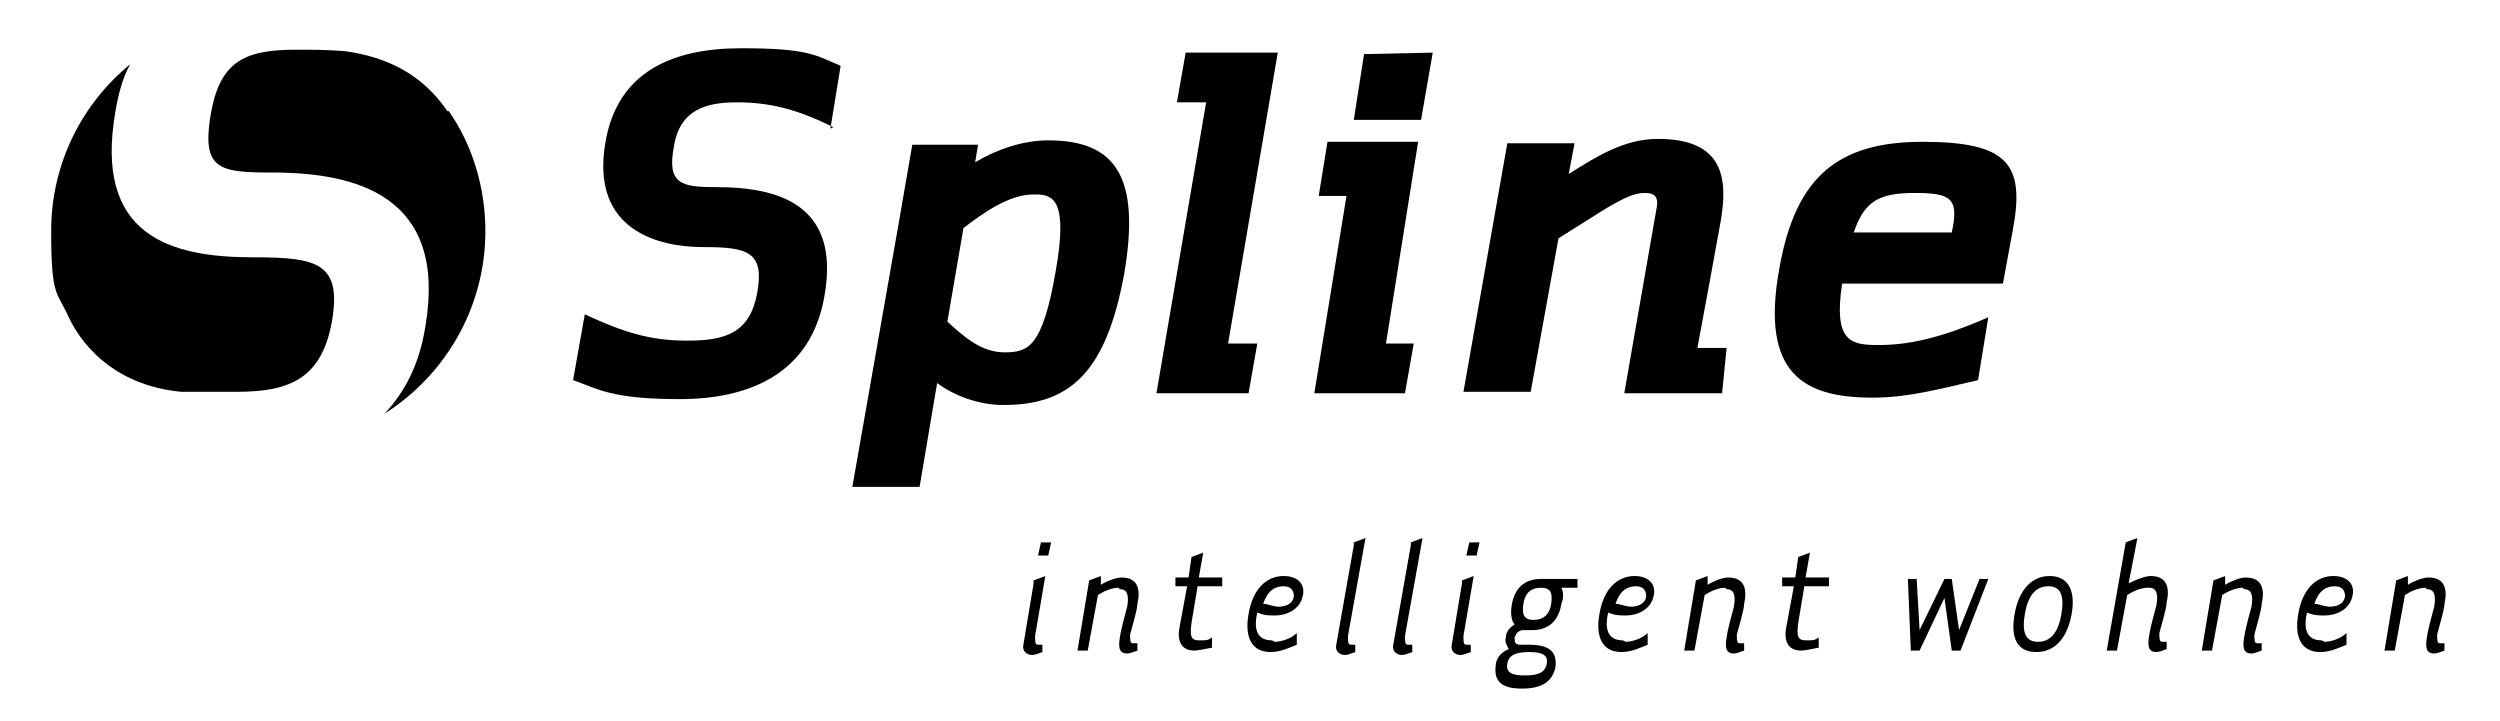
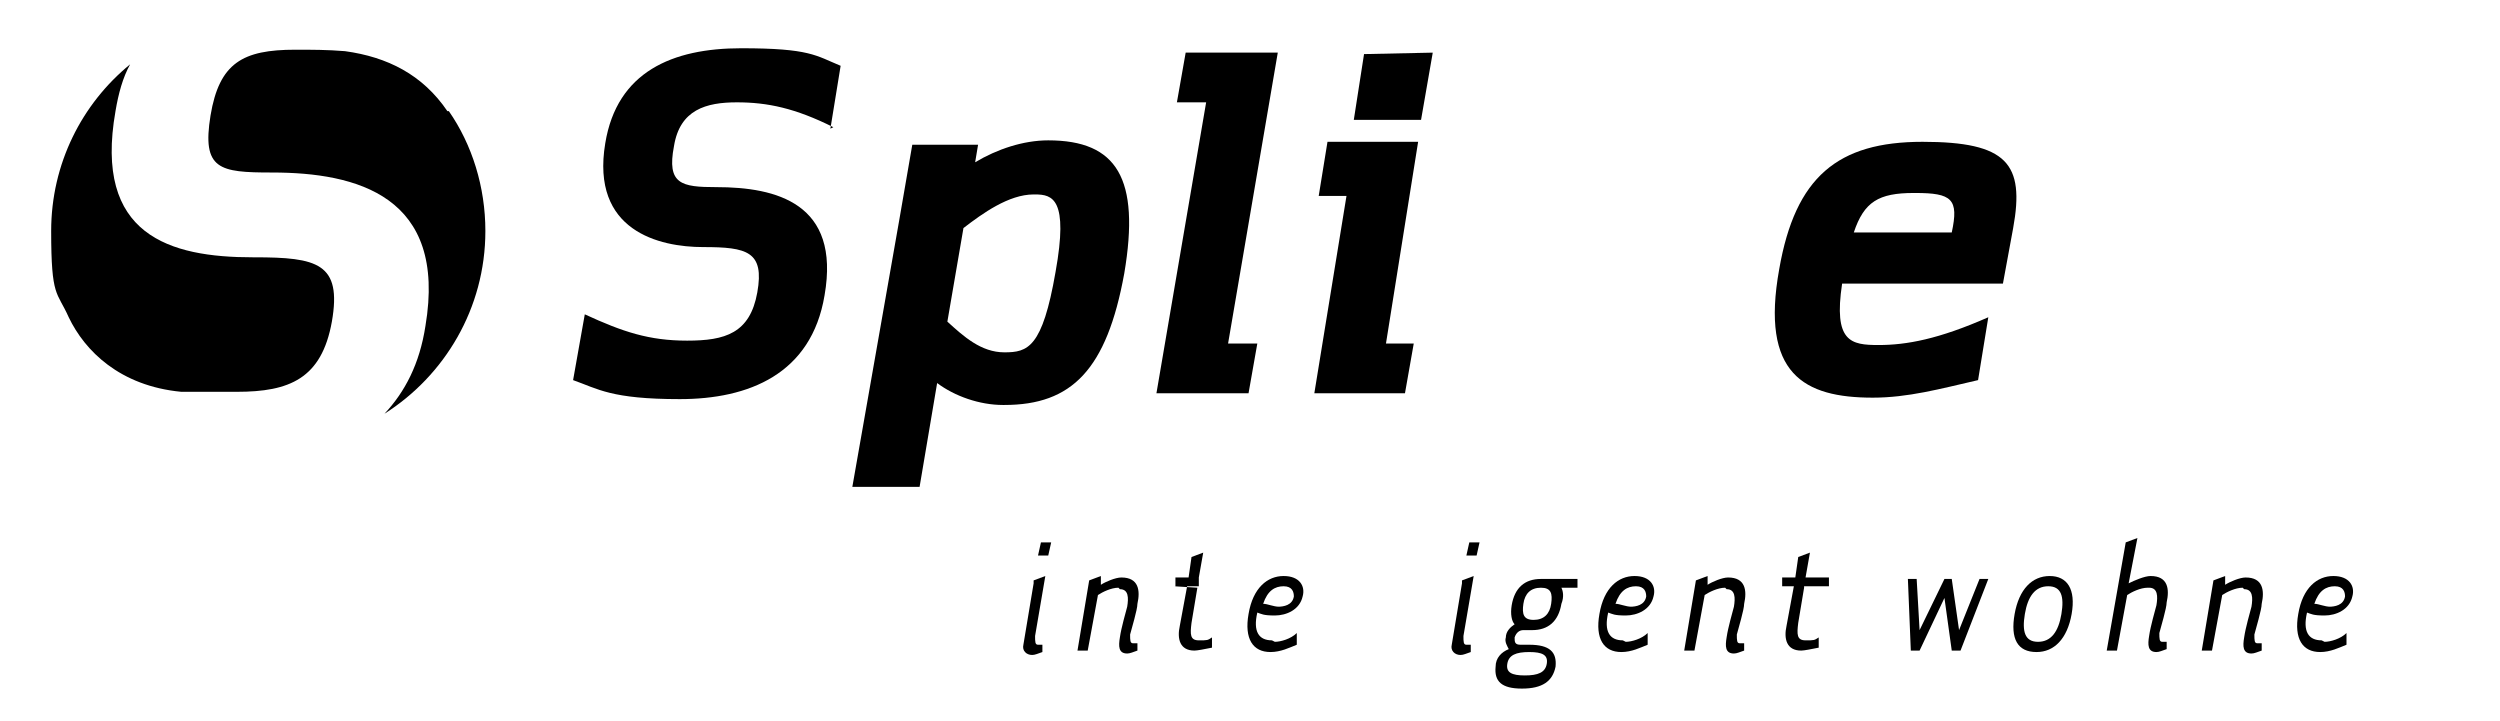
<svg xmlns="http://www.w3.org/2000/svg" id="Ebene_1" data-name="Ebene 1" version="1.1" viewBox="0 0 171 49.3">
  <defs>
    <style>
      .cls-1 {
        fill: #000;
        stroke-width: 0px;
      }
    </style>
  </defs>
  <g>
    <path class="cls-1" d="M70.7,39.7l.8-.3-.7,4.1c0,.4,0,.6.2.6s.2,0,.3,0v.5c-.3.1-.5.2-.7.2-.4,0-.7-.3-.6-.7l.7-4.2ZM71,38l.2-.9h.7l-.2.9h-.7Z" />
    <path class="cls-1" d="M76.5,40.2c-.5,0-1.1.3-1.4.5l-.7,3.8h-.7l.8-4.8.8-.3v.6c.3-.2,1-.5,1.4-.5,1.2,0,1.3.9,1.1,1.8,0,.4-.4,1.7-.5,2.1,0,.4,0,.6.2.6s.2,0,.3,0v.5c-.3.1-.5.2-.7.2-.6,0-.6-.5-.5-1.1.1-.7.4-1.7.5-2.1.1-.6.1-1.2-.5-1.2Z" />
-     <path class="cls-1" d="M81.9,40.2l-.4,2.4c-.1.8-.1,1.2.5,1.2s.6,0,.9-.2v.7c-.5.1-1,.2-1.2.2-1,0-1.2-.8-1-1.7l.5-2.7h-.8v-.6h.9l.2-1.4.8-.3-.3,1.7h1.6v.6h-1.7Z" />
+     <path class="cls-1" d="M81.9,40.2l-.4,2.4c-.1.8-.1,1.2.5,1.2s.6,0,.9-.2v.7c-.5.1-1,.2-1.2.2-1,0-1.2-.8-1-1.7l.5-2.7h-.8v-.6h.9l.2-1.4.8-.3-.3,1.7v.6h-1.7Z" />
    <path class="cls-1" d="M87.2,43.9c.4,0,1.1-.2,1.5-.6v.8c-.5.2-1.1.5-1.8.5-1.2,0-1.8-.9-1.5-2.6.3-1.8,1.3-2.6,2.4-2.6s1.5.7,1.3,1.4c-.2.9-1.1,1.3-1.9,1.3s-.9-.1-1.2-.2c-.3,1.3.1,1.9,1,1.9ZM87.4,41.5c.4,0,1-.1,1.1-.7,0-.3-.1-.7-.7-.7s-1.1.3-1.4,1.2c.3,0,.7.2,1.1.2Z" />
-     <path class="cls-1" d="M92.6,37.1l.8-.3-1.2,6.7c0,.4,0,.6.2.6s.2,0,.3,0v.5c-.3.1-.5.2-.7.2-.4,0-.7-.3-.6-.7l1.2-6.8Z" />
-     <path class="cls-1" d="M96.5,37.1l.8-.3-1.2,6.7c0,.4,0,.6.2.6s.2,0,.3,0v.5c-.3.1-.5.2-.7.2-.4,0-.7-.3-.6-.7l1.2-6.8Z" />
    <path class="cls-1" d="M100,39.7l.8-.3-.7,4.1c0,.4,0,.6.2.6s.2,0,.3,0v.5c-.3.1-.5.2-.7.2-.4,0-.7-.3-.6-.7l.7-4.2ZM100.3,38l.2-.9h.7l-.2.9h-.7Z" />
    <path class="cls-1" d="M107.9,39.6v.6h-1.1c.1.2.2.6,0,1.1-.2,1.2-.9,1.8-2,1.8s-.4,0-.6,0c-.3,0-.5.2-.6.5,0,.3,0,.5.4.5s.4,0,.6,0c1.4,0,1.9.5,1.8,1.5-.2,1-.9,1.5-2.3,1.5s-1.9-.5-1.8-1.5c0-.6.4-1,.9-1.2-.1-.2-.3-.5-.2-.8,0-.4.3-.7.6-.9-.2-.2-.3-.7-.2-1.3.2-1.2.9-1.8,2-1.8h2.4ZM104.6,44.6c-.9,0-1.4.2-1.5.8s.3.8,1.2.8,1.4-.2,1.5-.8-.3-.8-1.2-.8ZM104.2,41.3c-.1.7,0,1.1.7,1.1s1.1-.4,1.2-1.1,0-1.1-.7-1.1-1.1.4-1.2,1.1Z" />
    <path class="cls-1" d="M111.2,43.9c.4,0,1.1-.2,1.5-.6v.8c-.5.2-1.1.5-1.8.5-1.2,0-1.8-.9-1.5-2.6.3-1.8,1.3-2.6,2.4-2.6s1.5.7,1.3,1.4c-.2.9-1.1,1.3-1.9,1.3s-.9-.1-1.2-.2c-.3,1.3.1,1.9,1,1.9ZM111.5,41.5c.4,0,1-.1,1.1-.7,0-.3-.1-.7-.7-.7s-1.1.3-1.4,1.2c.3,0,.7.2,1.1.2Z" />
    <path class="cls-1" d="M118,40.2c-.5,0-1.1.3-1.4.5l-.7,3.8h-.7l.8-4.8.8-.3v.6c.3-.2,1-.5,1.4-.5,1.2,0,1.3.9,1.1,1.8,0,.4-.4,1.7-.5,2.1,0,.4,0,.6.2.6s.2,0,.3,0v.5c-.3.1-.5.2-.7.2-.6,0-.6-.5-.5-1.1.1-.7.4-1.7.5-2.1.1-.6.1-1.2-.5-1.2Z" />
    <path class="cls-1" d="M123.4,40.2l-.4,2.4c-.1.8-.1,1.2.5,1.2s.6,0,.9-.2v.7c-.5.1-1,.2-1.2.2-1,0-1.2-.8-1-1.7l.5-2.7h-.8v-.6h.9l.2-1.4.8-.3-.3,1.7h1.6v.6h-1.7Z" />
    <path class="cls-1" d="M135.3,39.6h.7l-1.9,4.9h-.6l-.5-3.6-1.7,3.6h-.6l-.2-4.9h.6l.2,3.5,1.7-3.5h.5l.5,3.5,1.4-3.5Z" />
    <path class="cls-1" d="M139.3,44.6c-1.3,0-1.8-.9-1.5-2.6.3-1.7,1.2-2.6,2.4-2.6s1.8.9,1.5,2.6c-.3,1.7-1.2,2.6-2.4,2.6ZM138.5,42c-.2,1.2,0,1.9.9,1.9s1.4-.7,1.6-1.9c.2-1.2,0-1.9-.9-1.9s-1.4.7-1.6,1.9Z" />
    <path class="cls-1" d="M146.9,40.2c-.5,0-1.1.3-1.4.5l-.7,3.8h-.7l1.3-7.4.8-.3-.6,3.1c.4-.2,1.1-.5,1.5-.5,1.2,0,1.3.9,1.1,1.8,0,.4-.4,1.7-.5,2.1,0,.4,0,.6.2.6s.2,0,.3,0v.5c-.3.1-.5.2-.7.2-.6,0-.6-.5-.5-1.1.1-.7.4-1.7.5-2.1.1-.6.1-1.2-.5-1.2Z" />
    <path class="cls-1" d="M153.4,40.2c-.5,0-1.1.3-1.4.5l-.7,3.8h-.7l.8-4.8.8-.3v.6c.3-.2,1-.5,1.4-.5,1.2,0,1.3.9,1.1,1.8,0,.4-.4,1.7-.5,2.1,0,.4,0,.6.2.6s.2,0,.3,0v.5c-.3.1-.5.2-.7.2-.6,0-.6-.5-.5-1.1.1-.7.4-1.7.5-2.1.1-.6.1-1.2-.5-1.2Z" />
    <path class="cls-1" d="M159,43.9c.4,0,1.1-.2,1.5-.6v.8c-.5.2-1.1.5-1.8.5-1.2,0-1.8-.9-1.5-2.6.3-1.8,1.3-2.6,2.4-2.6s1.5.7,1.3,1.4c-.2.9-1.1,1.3-1.9,1.3s-.9-.1-1.2-.2c-.3,1.3.1,1.9,1,1.9ZM159.3,41.5c.4,0,1-.1,1.1-.7,0-.3-.1-.7-.7-.7s-1.1.3-1.4,1.2c.3,0,.7.2,1.1.2Z" />
-     <path class="cls-1" d="M165.9,40.2c-.5,0-1.1.3-1.4.5l-.7,3.8h-.7l.8-4.8.8-.3v.6c.3-.2,1-.5,1.4-.5,1.2,0,1.3.9,1.1,1.8,0,.4-.4,1.7-.5,2.1,0,.4,0,.6.2.6s.2,0,.3,0v.5c-.3.1-.5.2-.7.2-.6,0-.6-.5-.5-1.1.1-.7.4-1.7.5-2.1.1-.6.1-1.2-.5-1.2Z" />
  </g>
  <path class="cls-1" d="M57,8.7c-2.6-1.3-4.5-1.7-6.6-1.7s-3.9.5-4.3,3c-.5,2.6.5,2.8,2.9,2.8,4.1,0,8.5,1.1,7.4,7.4-.9,5.4-5.2,7.1-9.9,7.1s-5.6-.7-7.3-1.3l.8-4.5c2.6,1.2,4.4,1.8,7,1.8s4.3-.5,4.8-3.3c.5-2.8-.7-3.1-3.7-3.1s-7.7-1.1-6.7-7.1c.8-4.9,4.6-6.5,9.3-6.5s5.1.5,6.8,1.2l-.7,4.3Z" />
  <path class="cls-1" d="M70.7,13.3c-1.7,0-3.5,1.3-4.8,2.3l-1.1,6.4c1.1,1,2.3,2.1,3.9,2.1s2.6-.3,3.5-5.5c.9-5-.2-5.3-1.4-5.3M68.6,27.7c-1.6,0-3.3-.6-4.5-1.5l-1.2,7.1h-4.6l3.2-18.2.9-5.2h4.5l-.2,1.2c1.5-.9,3.3-1.5,5-1.5,4.7,0,6.3,2.6,5.2,9.1-1.2,6.6-3.6,9-8.2,9" />
  <polygon class="cls-1" points="84 23.5 86 23.5 85.4 26.9 79.1 26.9 82.5 7 80.5 7 81.1 3.6 87.4 3.6 84 23.5" />
  <polygon class="cls-1" points="94.8 23.5 96.7 23.5 96.1 26.9 89.9 26.9 92.1 13.4 90.2 13.4 90.8 9.7 97 9.7 94.8 23.5" />
  <polygon class="cls-1" points="97.2 8.2 92.6 8.2 93.3 3.7 98 3.6 97.2 8.2" />
-   <path class="cls-1" d="M117.8,26.9h-6.7l2.2-12.6c.2-.9-.2-1.1-.8-1.1-.6,0-1.3.2-3.2,1.4l-2.7,1.7-1.9,10.5h-4.6l2.1-11.9.9-5.1h4.6l-.4,2.1c1.9-1.2,3.8-2.4,6.1-2.4,4.5,0,4.8,2.7,4.3,5.6l-.8,4.4-.8,4.3h2l-.3,3Z" />
  <path class="cls-1" d="M130.9,13.2c-2.4,0-3.4.6-4.1,2.7h6.7c.5-2.3,0-2.7-2.5-2.7M136.9,19.4h-10.9c-.6,4,.6,4.2,2.5,4.2s4.1-.4,7.5-1.9l-.7,4.3c-2.6.6-4.8,1.2-7.2,1.2-4.7,0-7.7-1.6-6.4-8.8,1.1-6.3,4-8.7,9.8-8.7s7,1.5,6.2,5.9l-.7,3.8Z" />
  <path class="cls-1" d="M17.3,17.6c-5.7,0-10.9-1.5-9.4-10,.2-1.2.5-2.3,1-3.2-3.3,2.7-5.4,6.8-5.4,11.4s.4,4.1,1.2,5.9c1.1,2.3,3.5,4.7,7.7,5.1,1.2,0,2.5,0,3.8,0,3.6,0,5.8-.9,6.5-4.8.7-4-1-4.4-5.3-4.4" />
  <path class="cls-1" d="M30.6,7.6c-1.7-2.5-4.1-3.7-7-4.1-1.2-.1-2.3-.1-3.4-.1-3.6,0-5.2.9-5.8,4.5-.6,3.7.6,3.9,4.2,3.9,5.8,0,12,1.6,10.5,10.5-.4,2.6-1.4,4.5-2.8,6,4.1-2.6,6.9-7.2,6.9-12.5,0-3-.9-5.9-2.5-8.2" />
</svg>